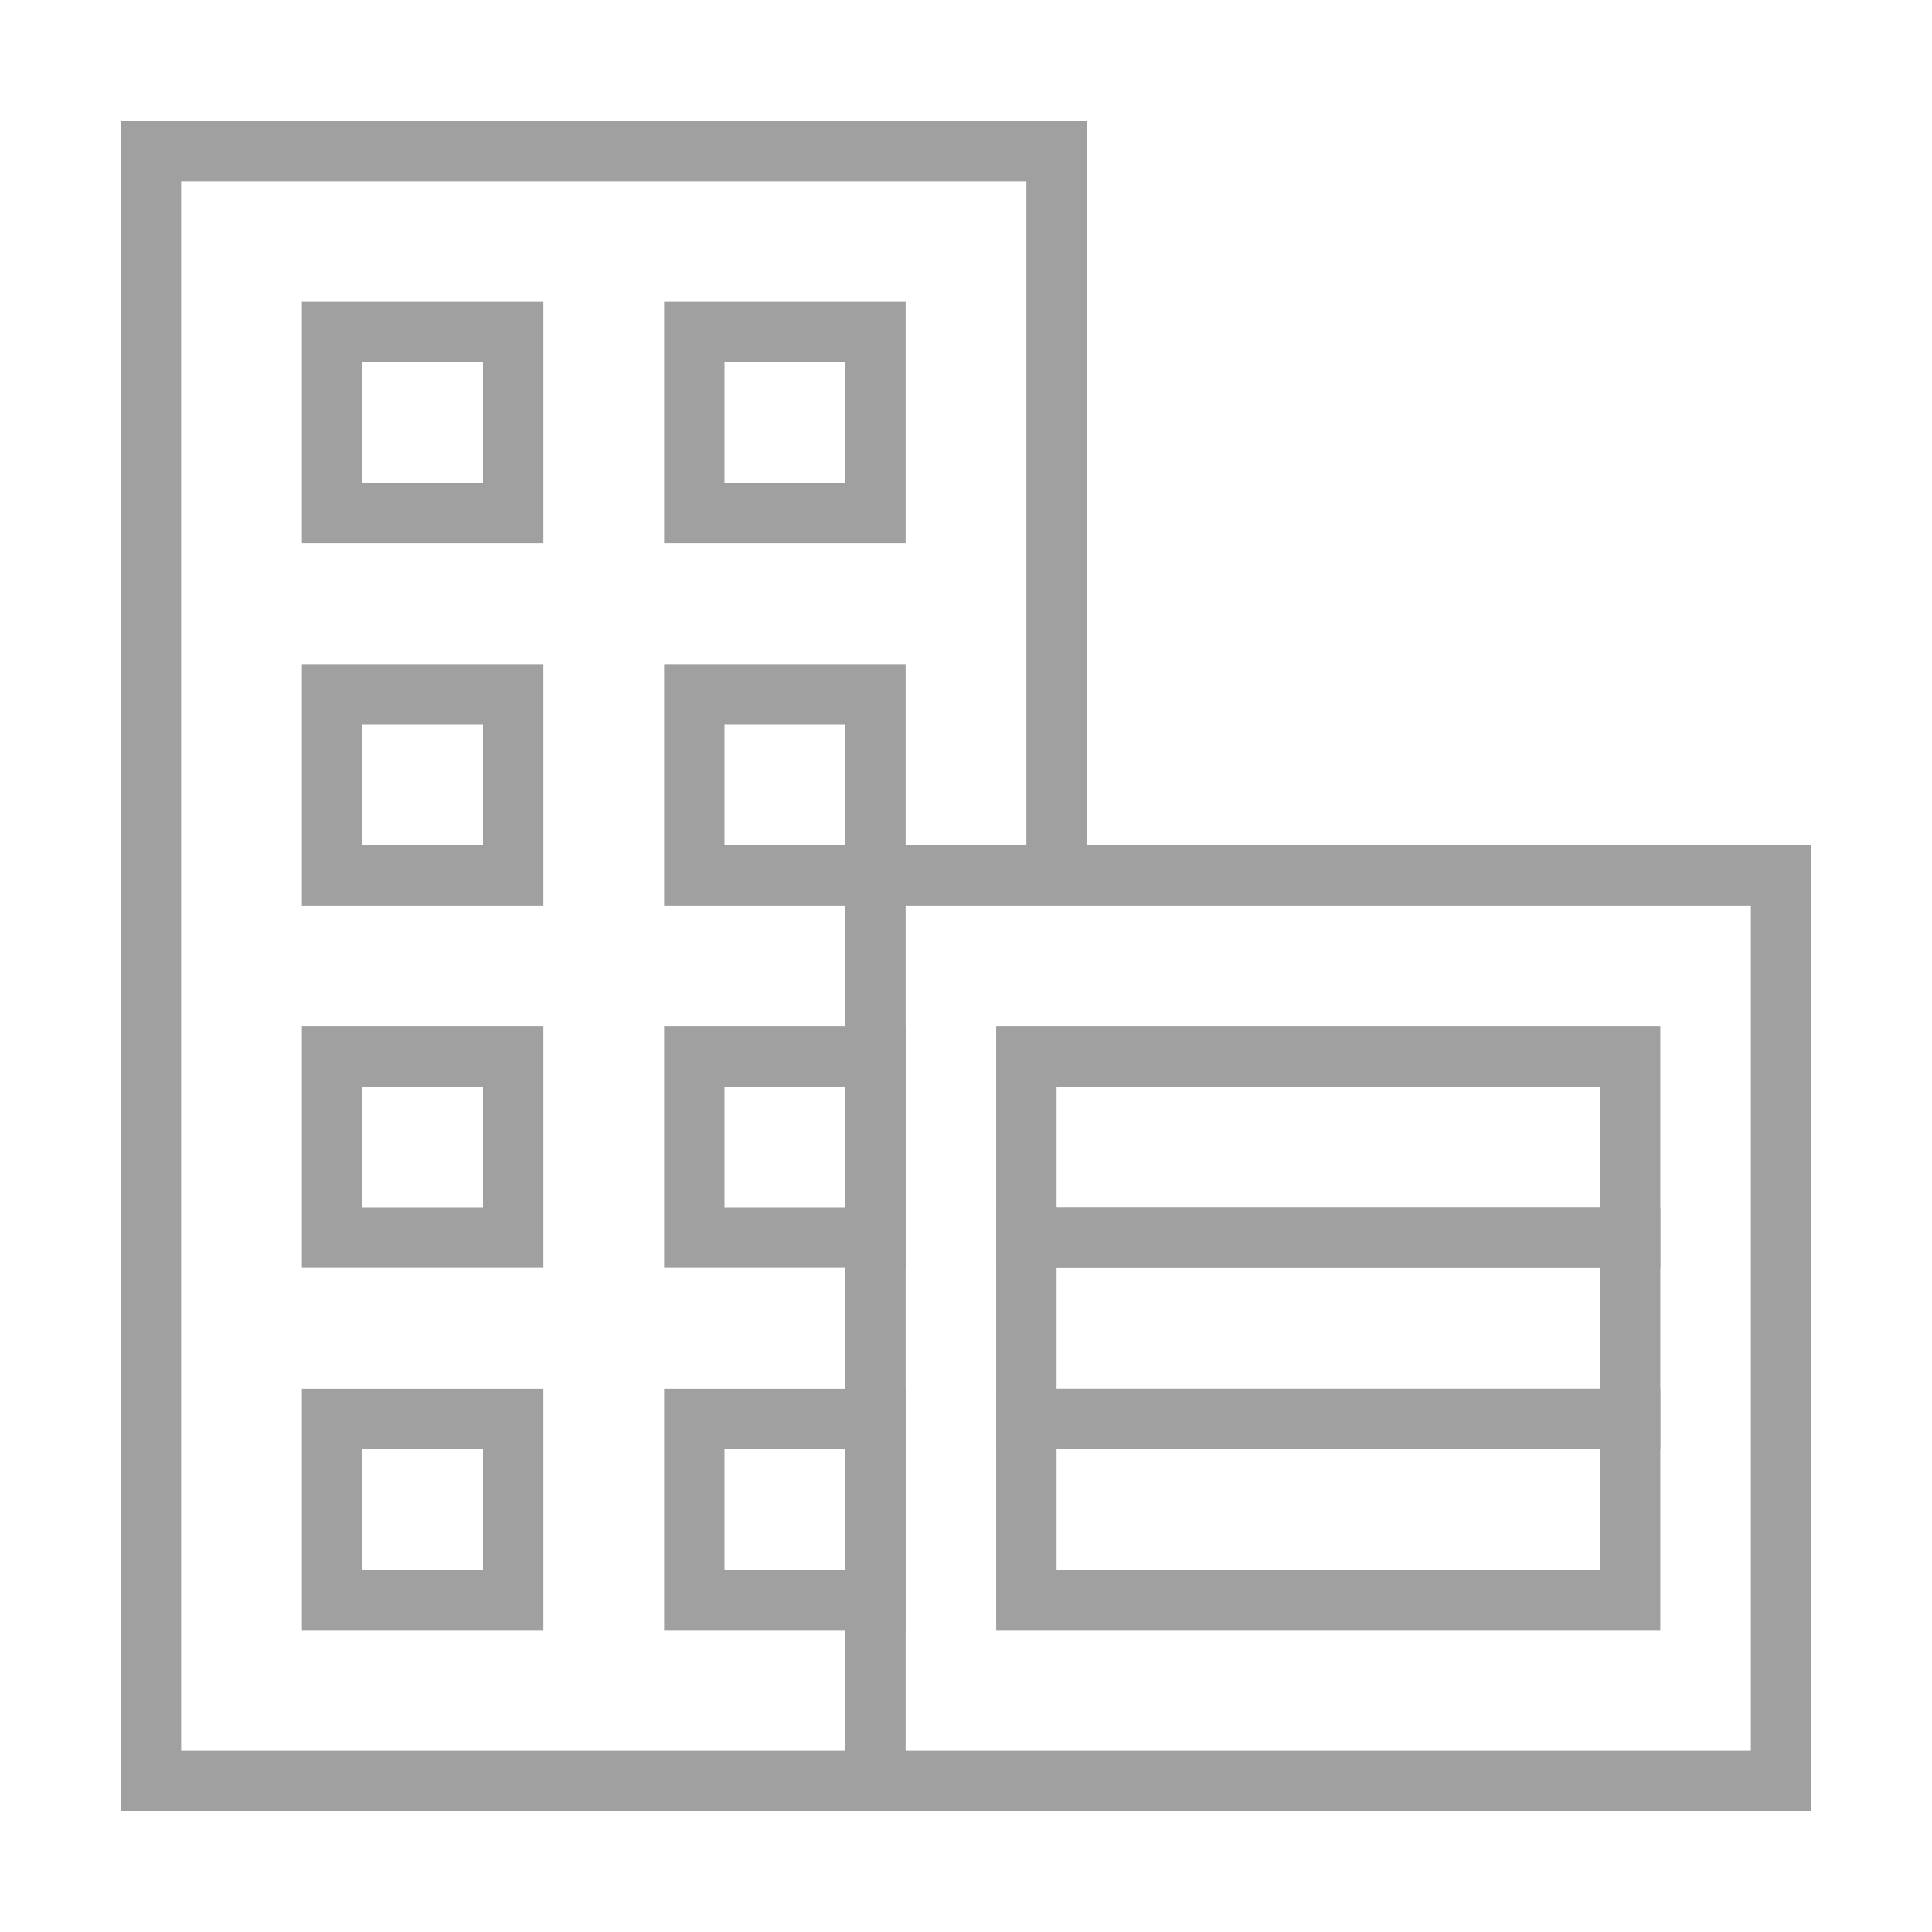
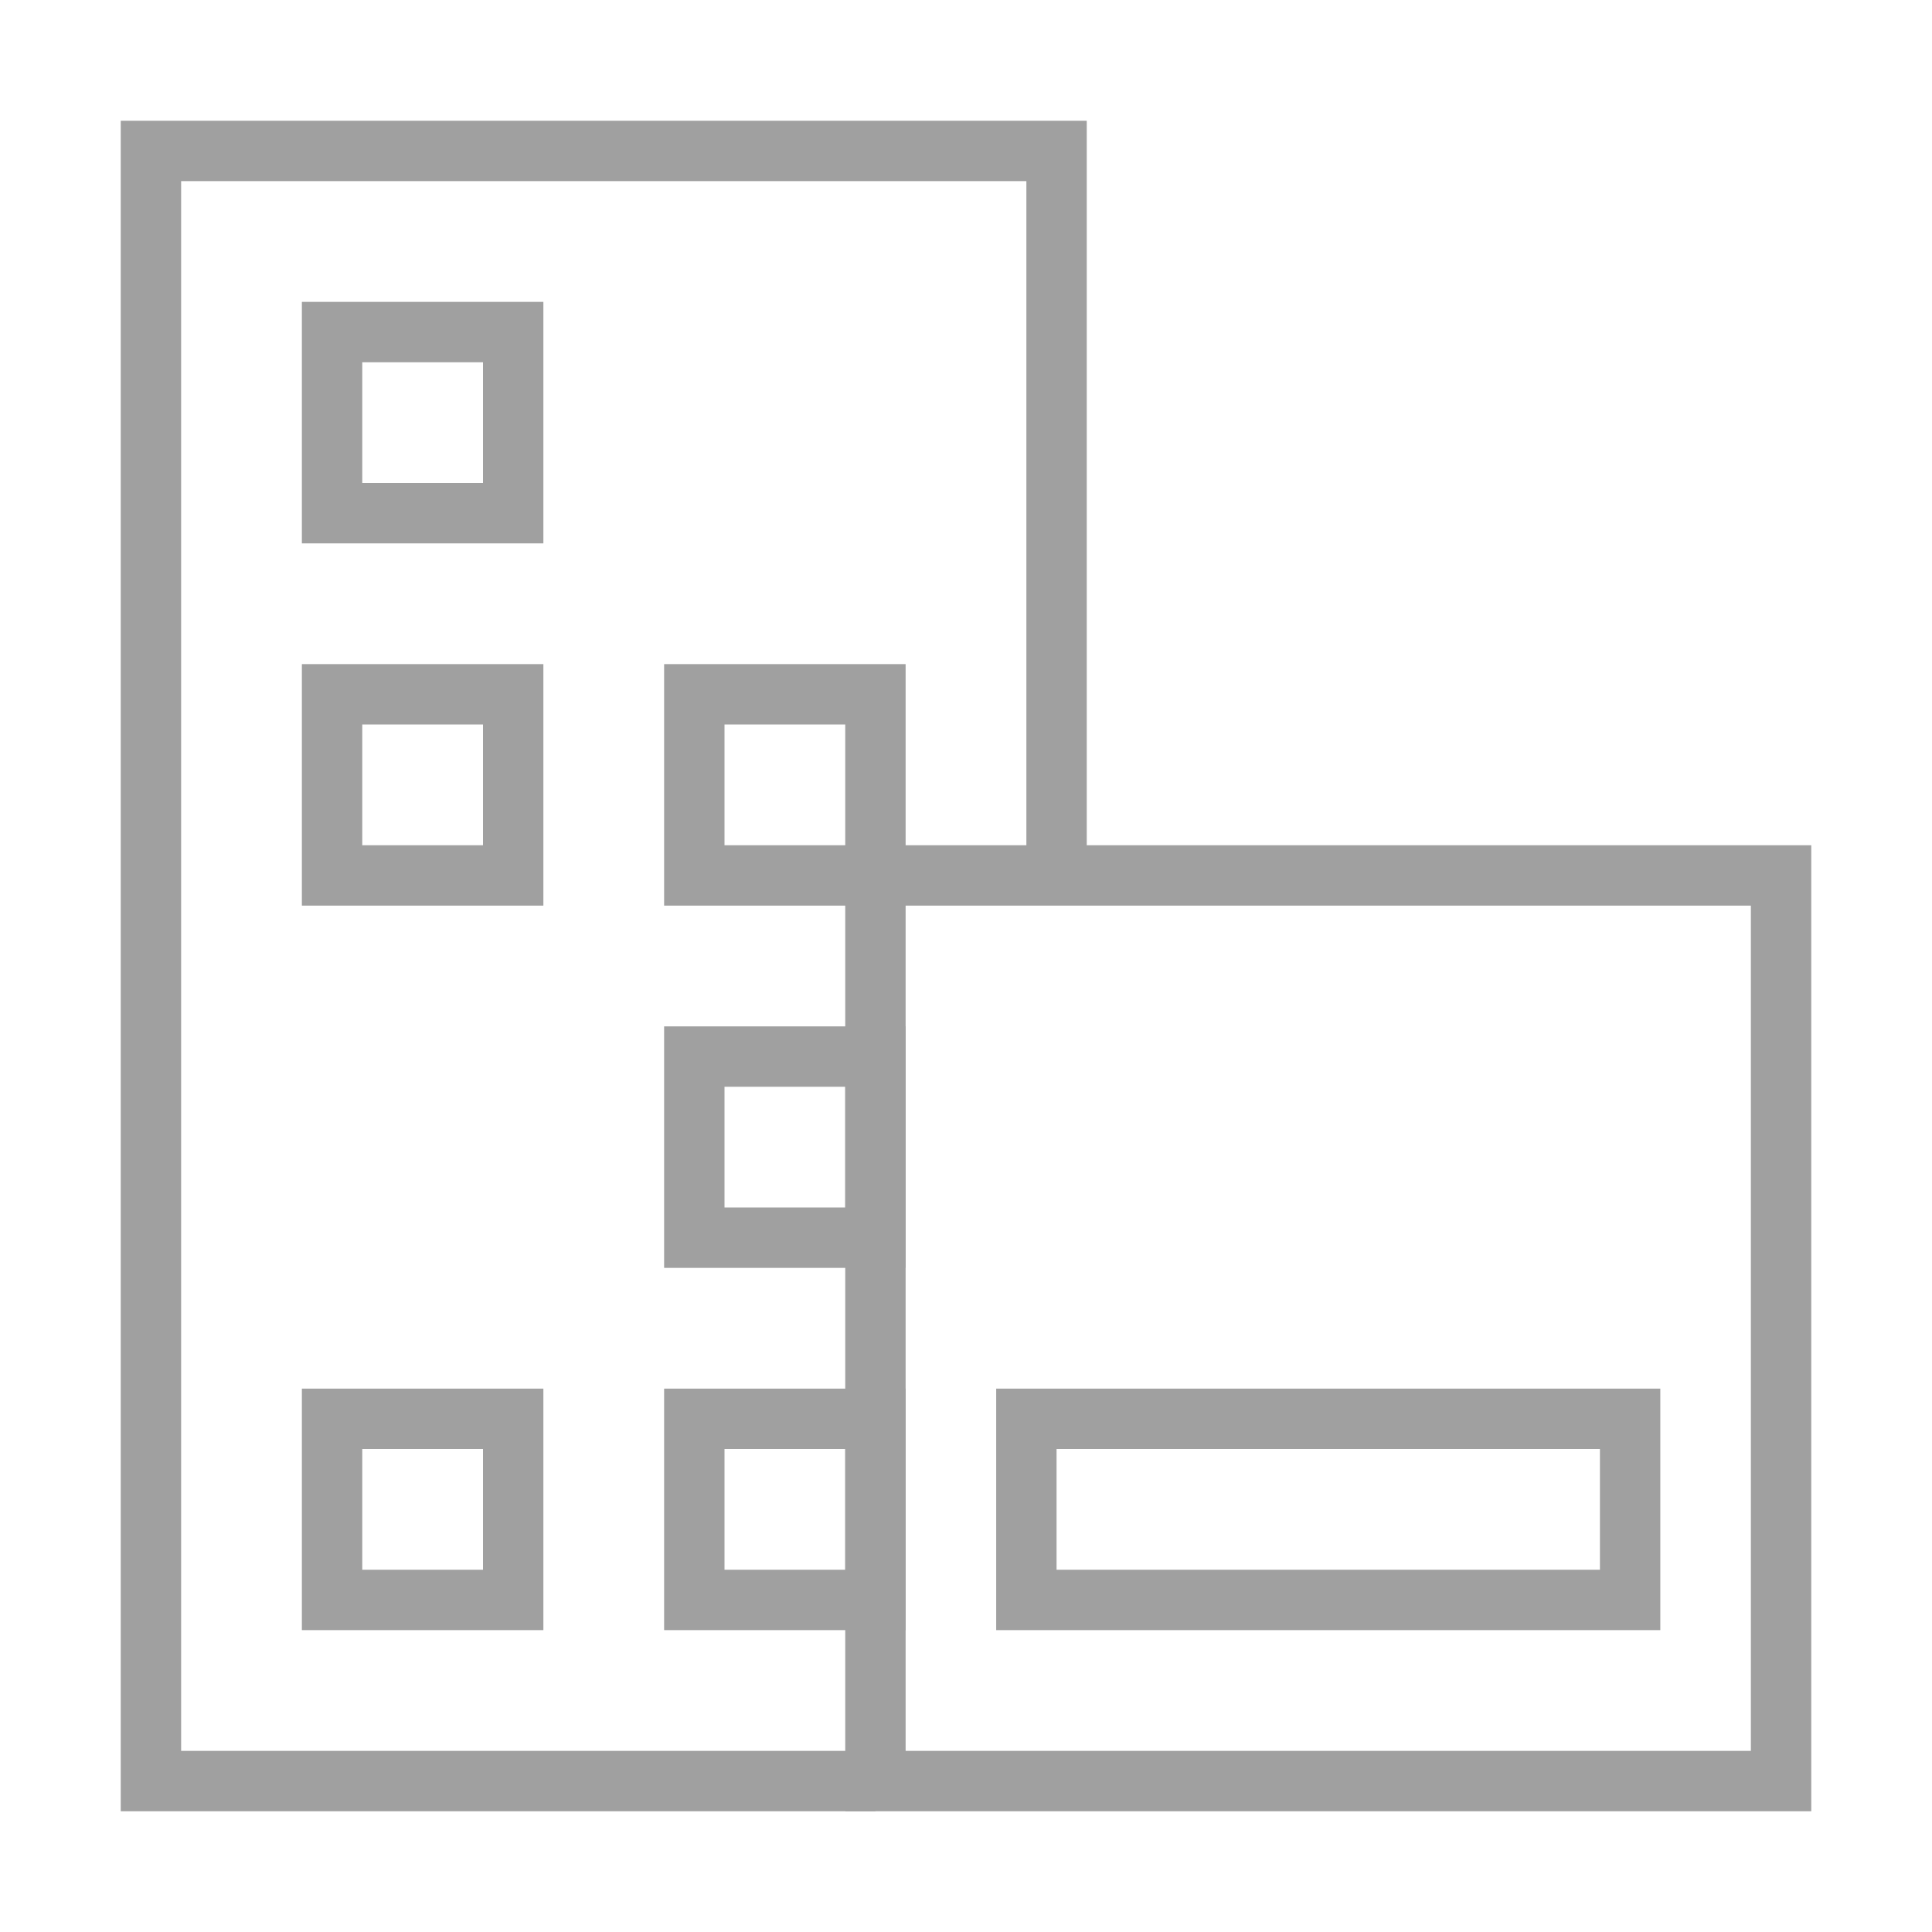
<svg xmlns="http://www.w3.org/2000/svg" width="64" height="64" viewBox="0 0 64 64" fill="none">
  <path d="M29 59H5V5H35V29" stroke="#A0A0A0" stroke-width="2" />
  <rect x="29" y="29" width="30" height="30" stroke="#A0A0A0" stroke-width="2" />
  <rect x="11" y="11" width="6" height="6" stroke="#A0A0A0" stroke-width="2" />
-   <rect x="23" y="11" width="6" height="6" stroke="#A0A0A0" stroke-width="2" />
  <rect x="11" y="23" width="6" height="6" stroke="#A0A0A0" stroke-width="2" />
  <rect x="23" y="23" width="6" height="6" stroke="#A0A0A0" stroke-width="2" />
-   <rect x="11" y="35" width="6" height="6" stroke="#A0A0A0" stroke-width="2" />
  <rect x="23" y="35" width="6" height="6" stroke="#A0A0A0" stroke-width="2" />
  <rect x="11" y="47" width="6" height="6" stroke="#A0A0A0" stroke-width="2" />
  <rect x="23" y="47" width="6" height="6" stroke="#A0A0A0" stroke-width="2" />
-   <rect x="34" y="35" width="20" height="6" stroke="#A0A0A0" stroke-width="2" />
-   <rect x="34" y="41" width="20" height="6" stroke="#A0A0A0" stroke-width="2" />
  <rect x="34" y="47" width="20" height="6" stroke="#A0A0A0" stroke-width="2" />
</svg>